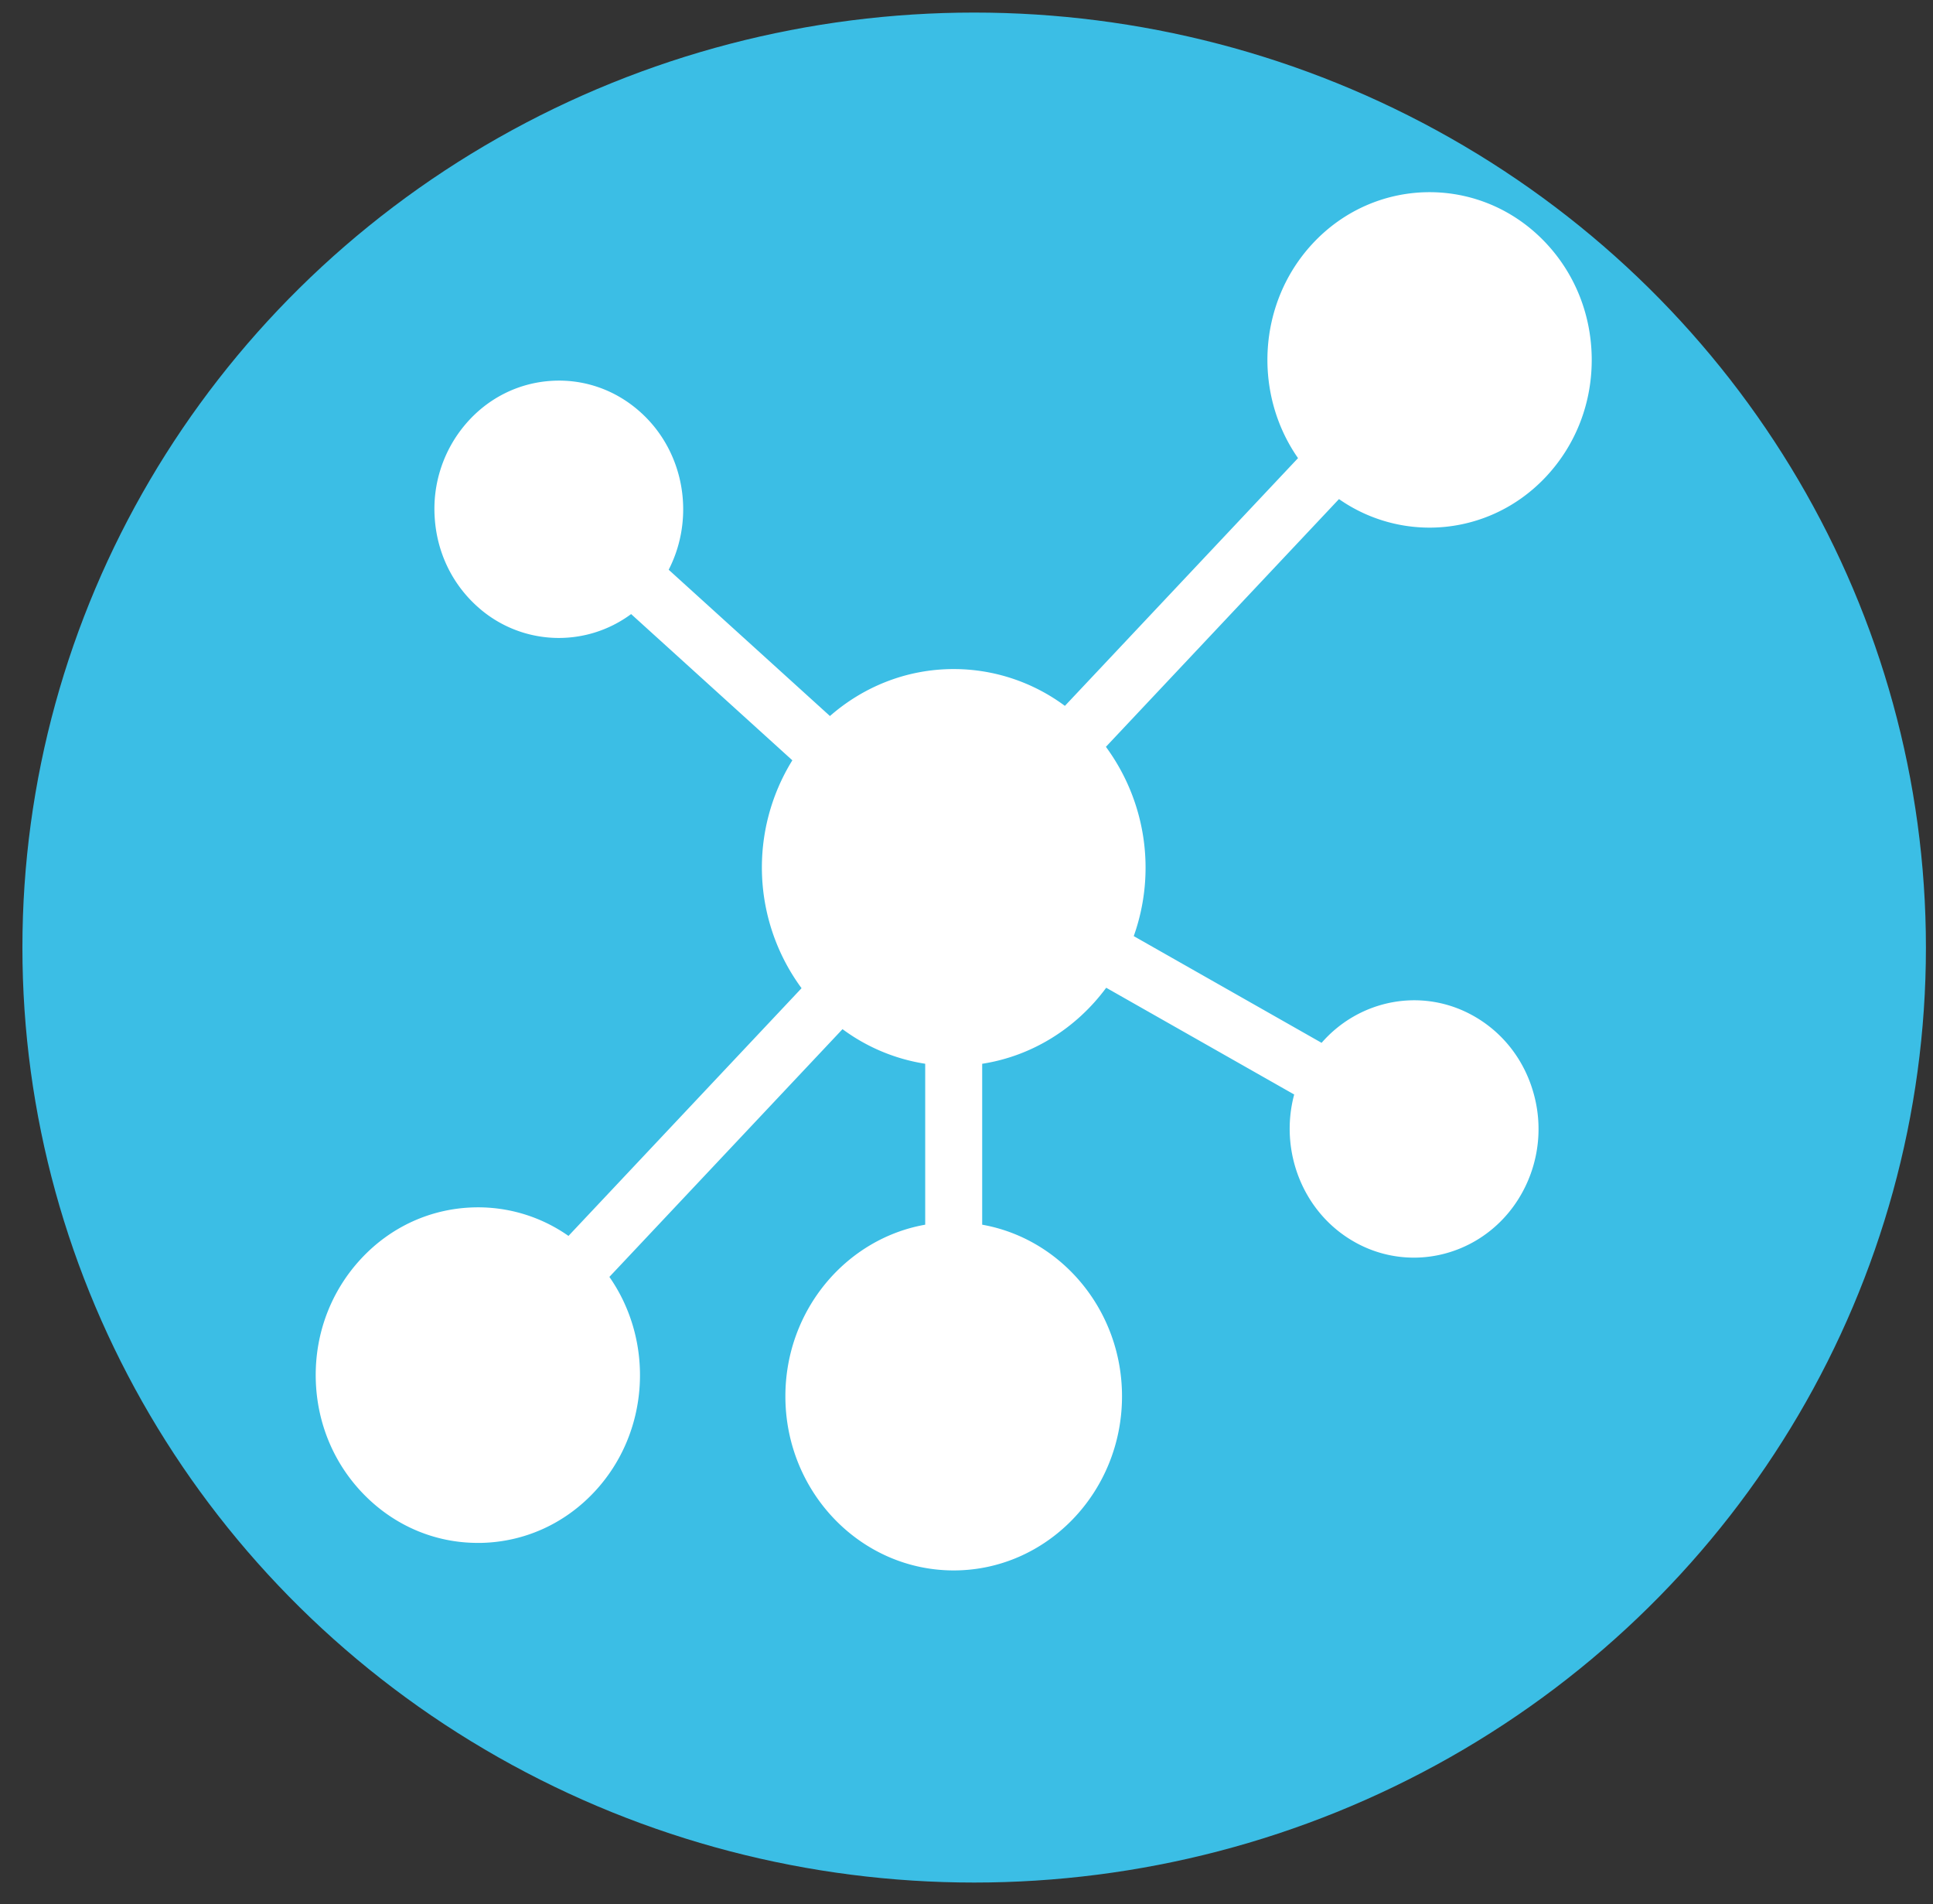
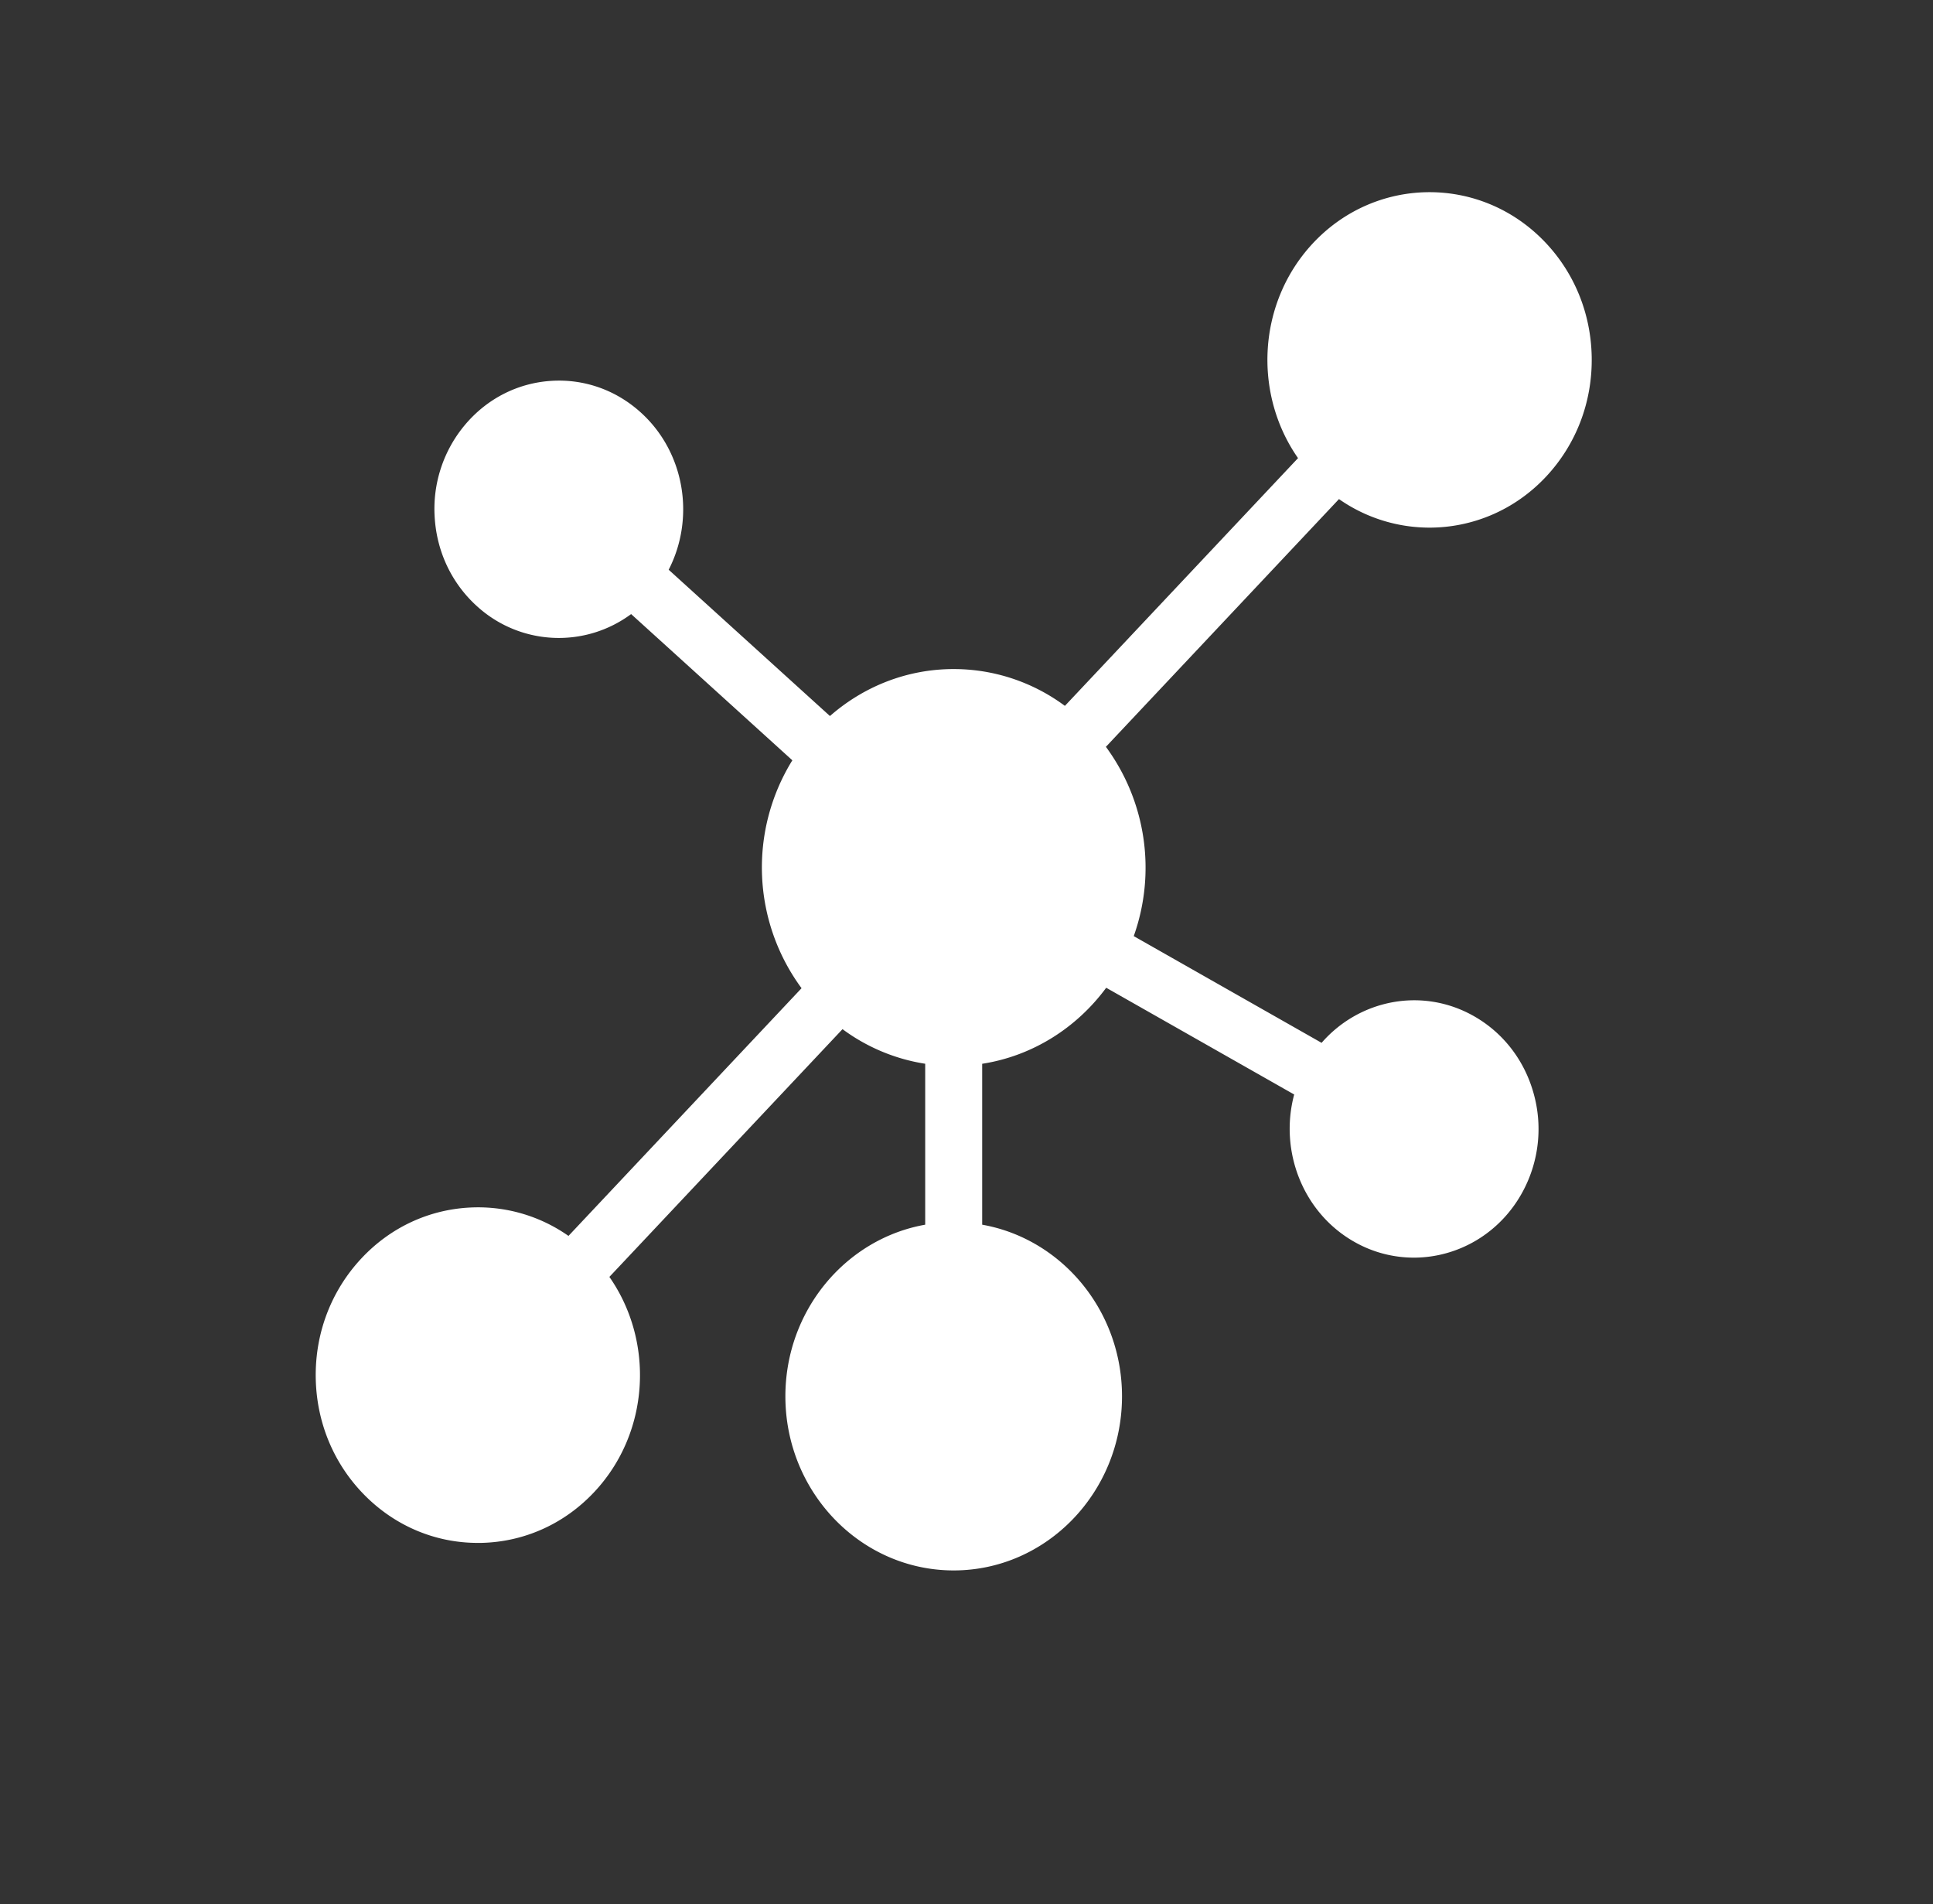
<svg xmlns="http://www.w3.org/2000/svg" viewBox="0 0 2235.21 2201.27">
  <rect x="0" y="0" width="2235.21" height="2201.27" fill="#333333" stroke="none" />
  <defs>
    <style>.cls-1{fill:#3bbee5;}.cls-2{fill:#fff;}.cls-3{font-size:271.68px;fill:#cc0b5d;font-family:Bicubik;}.cls-4{fill:#c9c9c9;}</style>
  </defs>
  <g id="Capa_6" data-name="Capa 6" transform="matrix(1, 0, 0, 1, -2.842170943040401e-14, 0)">
-     <ellipse class="cls-1" cx="1126.47" cy="1095.48" rx="1100.56" ry="1080.95" />
-   </g>
+     </g>
  <g id="Capa_8" data-name="Capa 8" transform="matrix(1, 0, 0, 1, -2.842170943040401e-14, 0)">
    <path class="cls-2" d="M1783.15,276.38c-74.47-74.22-193.44-71.92-265.18,5.1-63.87,68.56-69.13,173.57-17,248.16L1231.38,816.07a215.7,215.7,0,0,0-128.55-42.56c-54.51,0-104.47,20.45-143.13,54.3L773.22,658.68c30.63-59.56,19-135.36-32.14-181.72-28.89-26.21-65.92-39.21-104.26-36.6s-73.42,20.49-98.75,50.37a151,151,0,0,0-35.39,107.84c2.52,39.65,19.81,75.93,48.7,102.13a140.4,140.4,0,0,0,178.42,9.24L916.22,879a235.4,235.4,0,0,0,10.65,263.47L657.35,1428.85a181.7,181.7,0,0,0-108.21-33c-50.09,1-96.82,22-131.57,59.36s-53.39,86.39-52.46,138.19,21.32,100.14,57.39,136.08c35.22,35.1,81.27,54.29,130,54.29,1.2,0,2.39,0,3.59,0,50.08-1,96.81-22,131.57-59.36,63.86-68.56,69.12-173.57,17-248.16l269.58-286.43a216.68,216.68,0,0,0,95.61,40v186.06c-91.68,16.23-161.68,99-161.68,198.4,0,111,87.31,201.31,194.63,201.31s194.63-90.31,194.63-201.31c0-99.38-70-182.17-161.69-198.4V1229.85c58.25-9,109.17-41.54,143.41-87.9l217.37,123.42c-17.46,65,9.79,136.42,69.39,170.26a139.24,139.24,0,0,0,69,18.34c50.84,0,100.2-27.91,126.34-77.17a152.3,152.3,0,0,0,12-113.2c-10.74-38.16-35.21-69.7-68.9-88.83-59.59-33.84-132.48-19.28-176.13,30.86L1311,1082.26a235.77,235.77,0,0,0-32.2-218.85L1548.32,577A182.79,182.79,0,0,0,1653,610c49.2,0,98.35-19.84,135.1-59.3,34.75-37.31,53.38-86.39,52.45-138.19S1819.23,312.33,1783.15,276.38Z" />
  </g>
</svg>